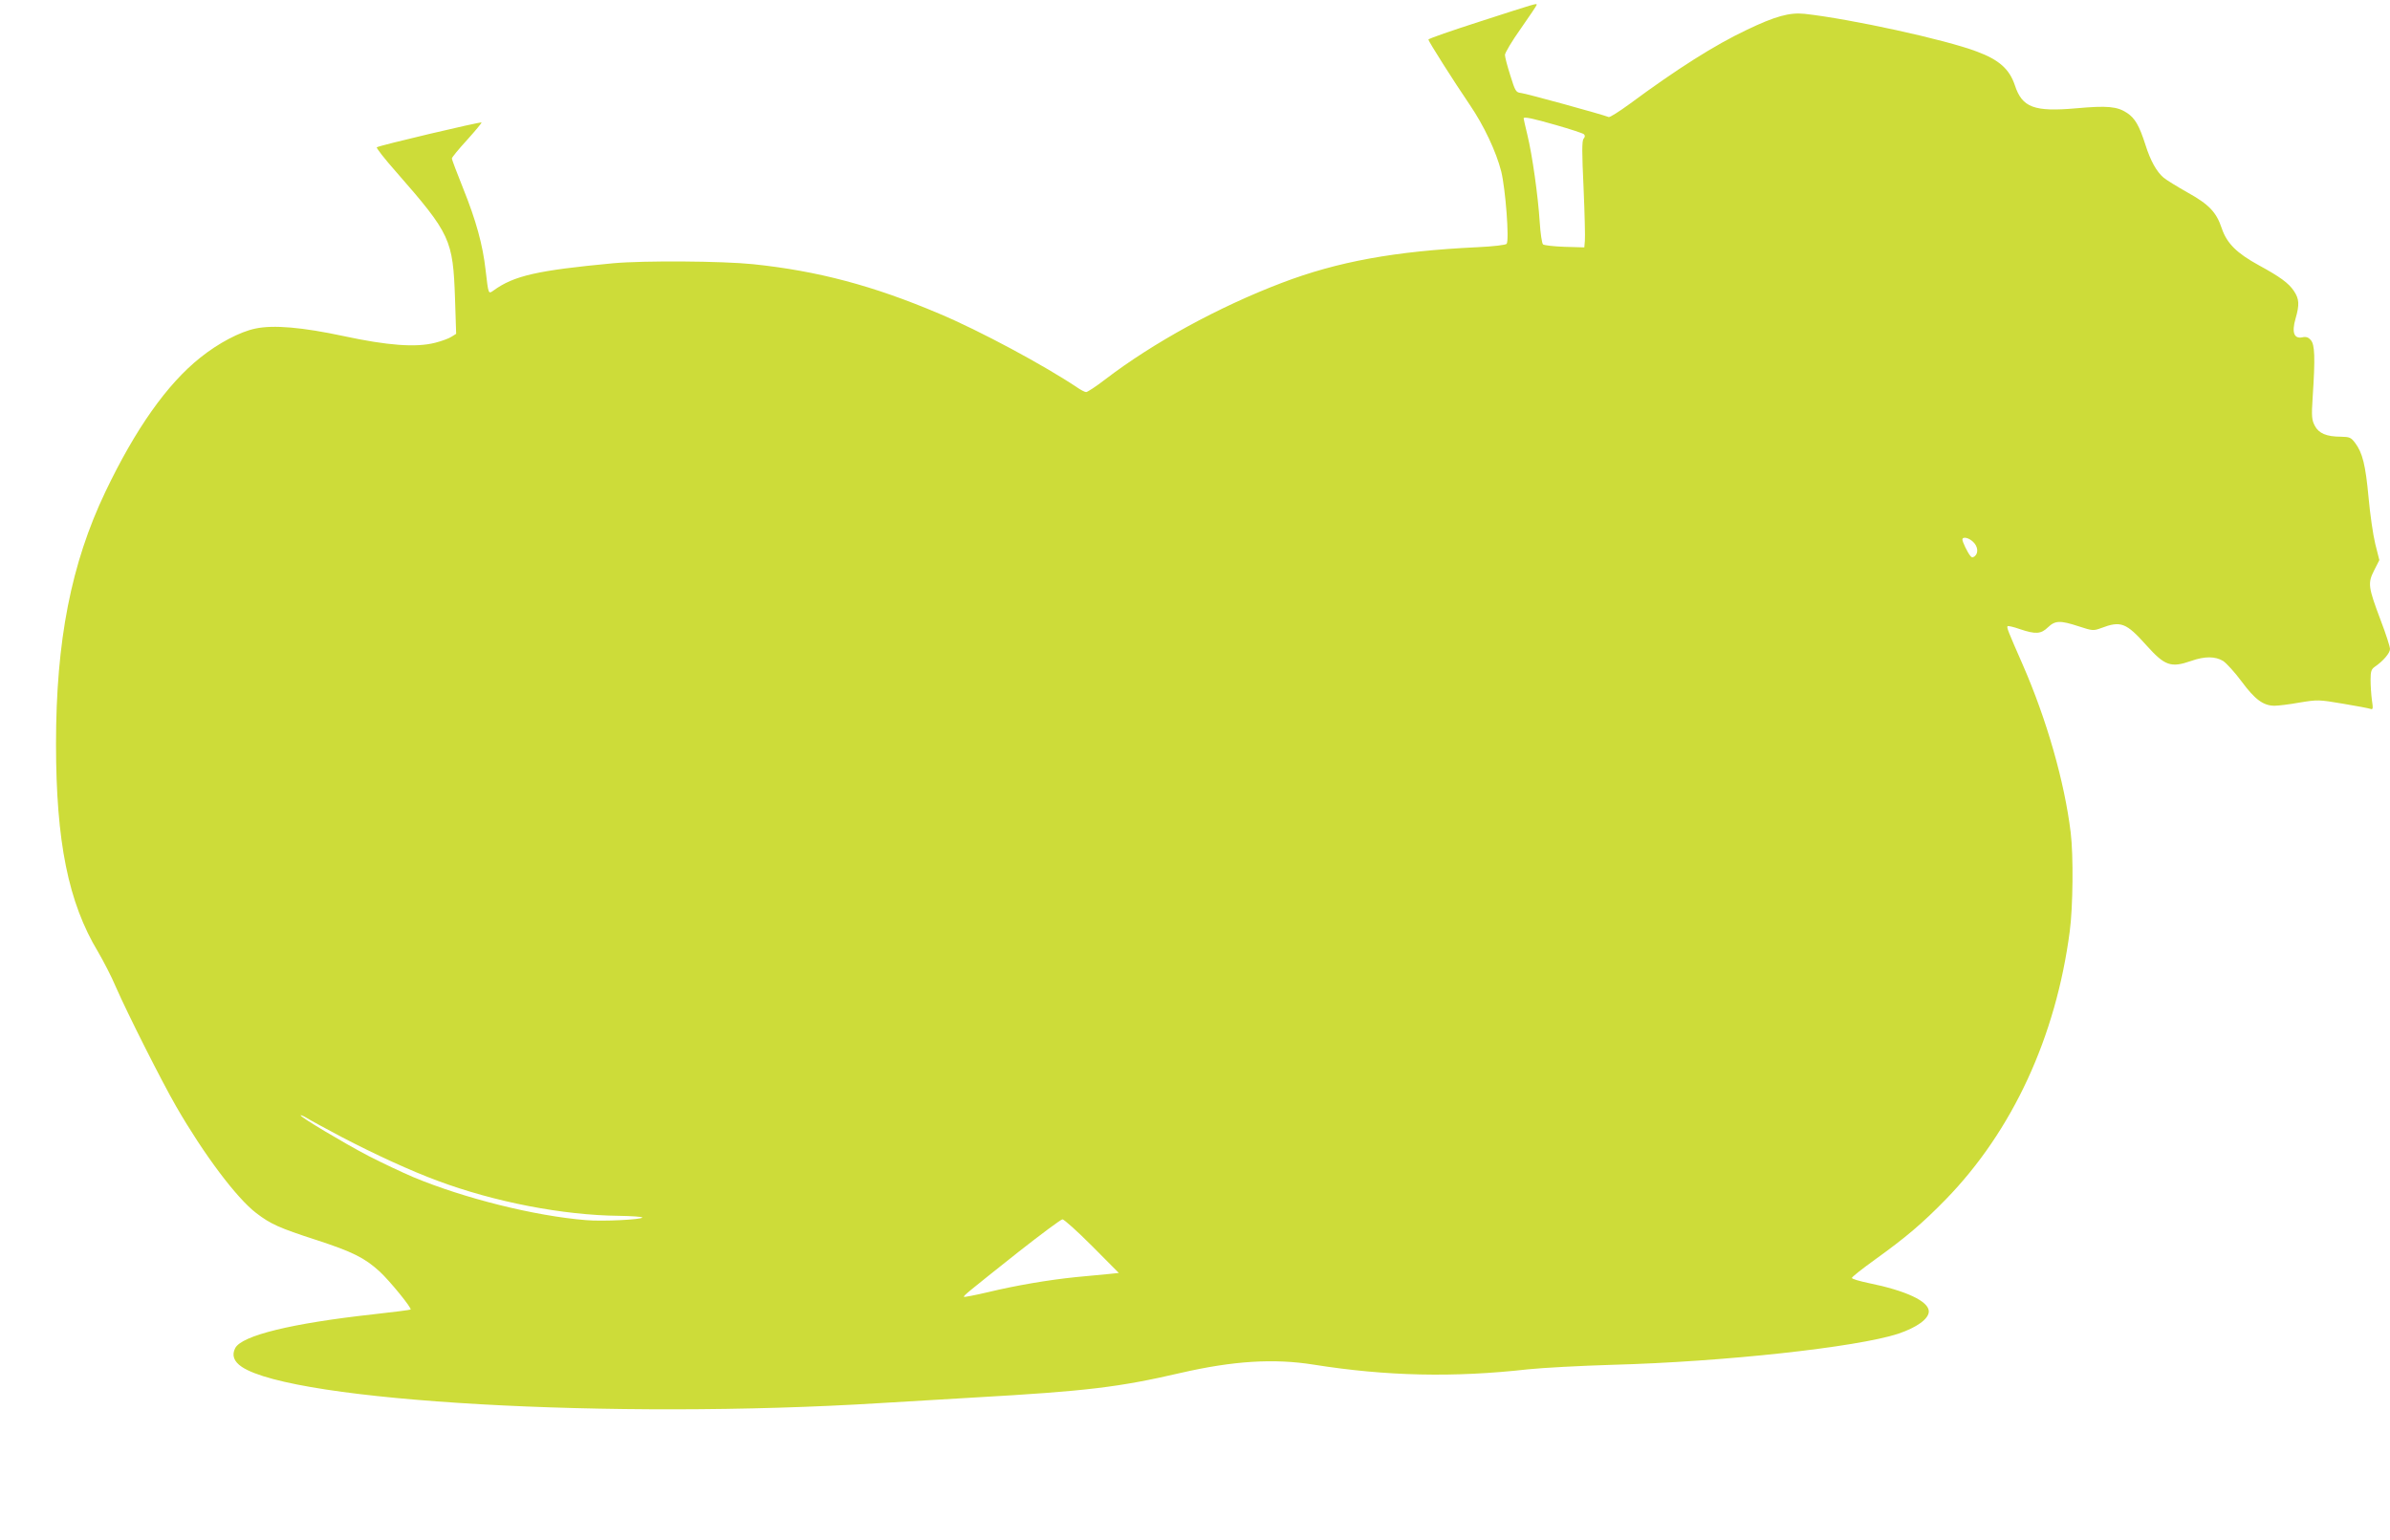
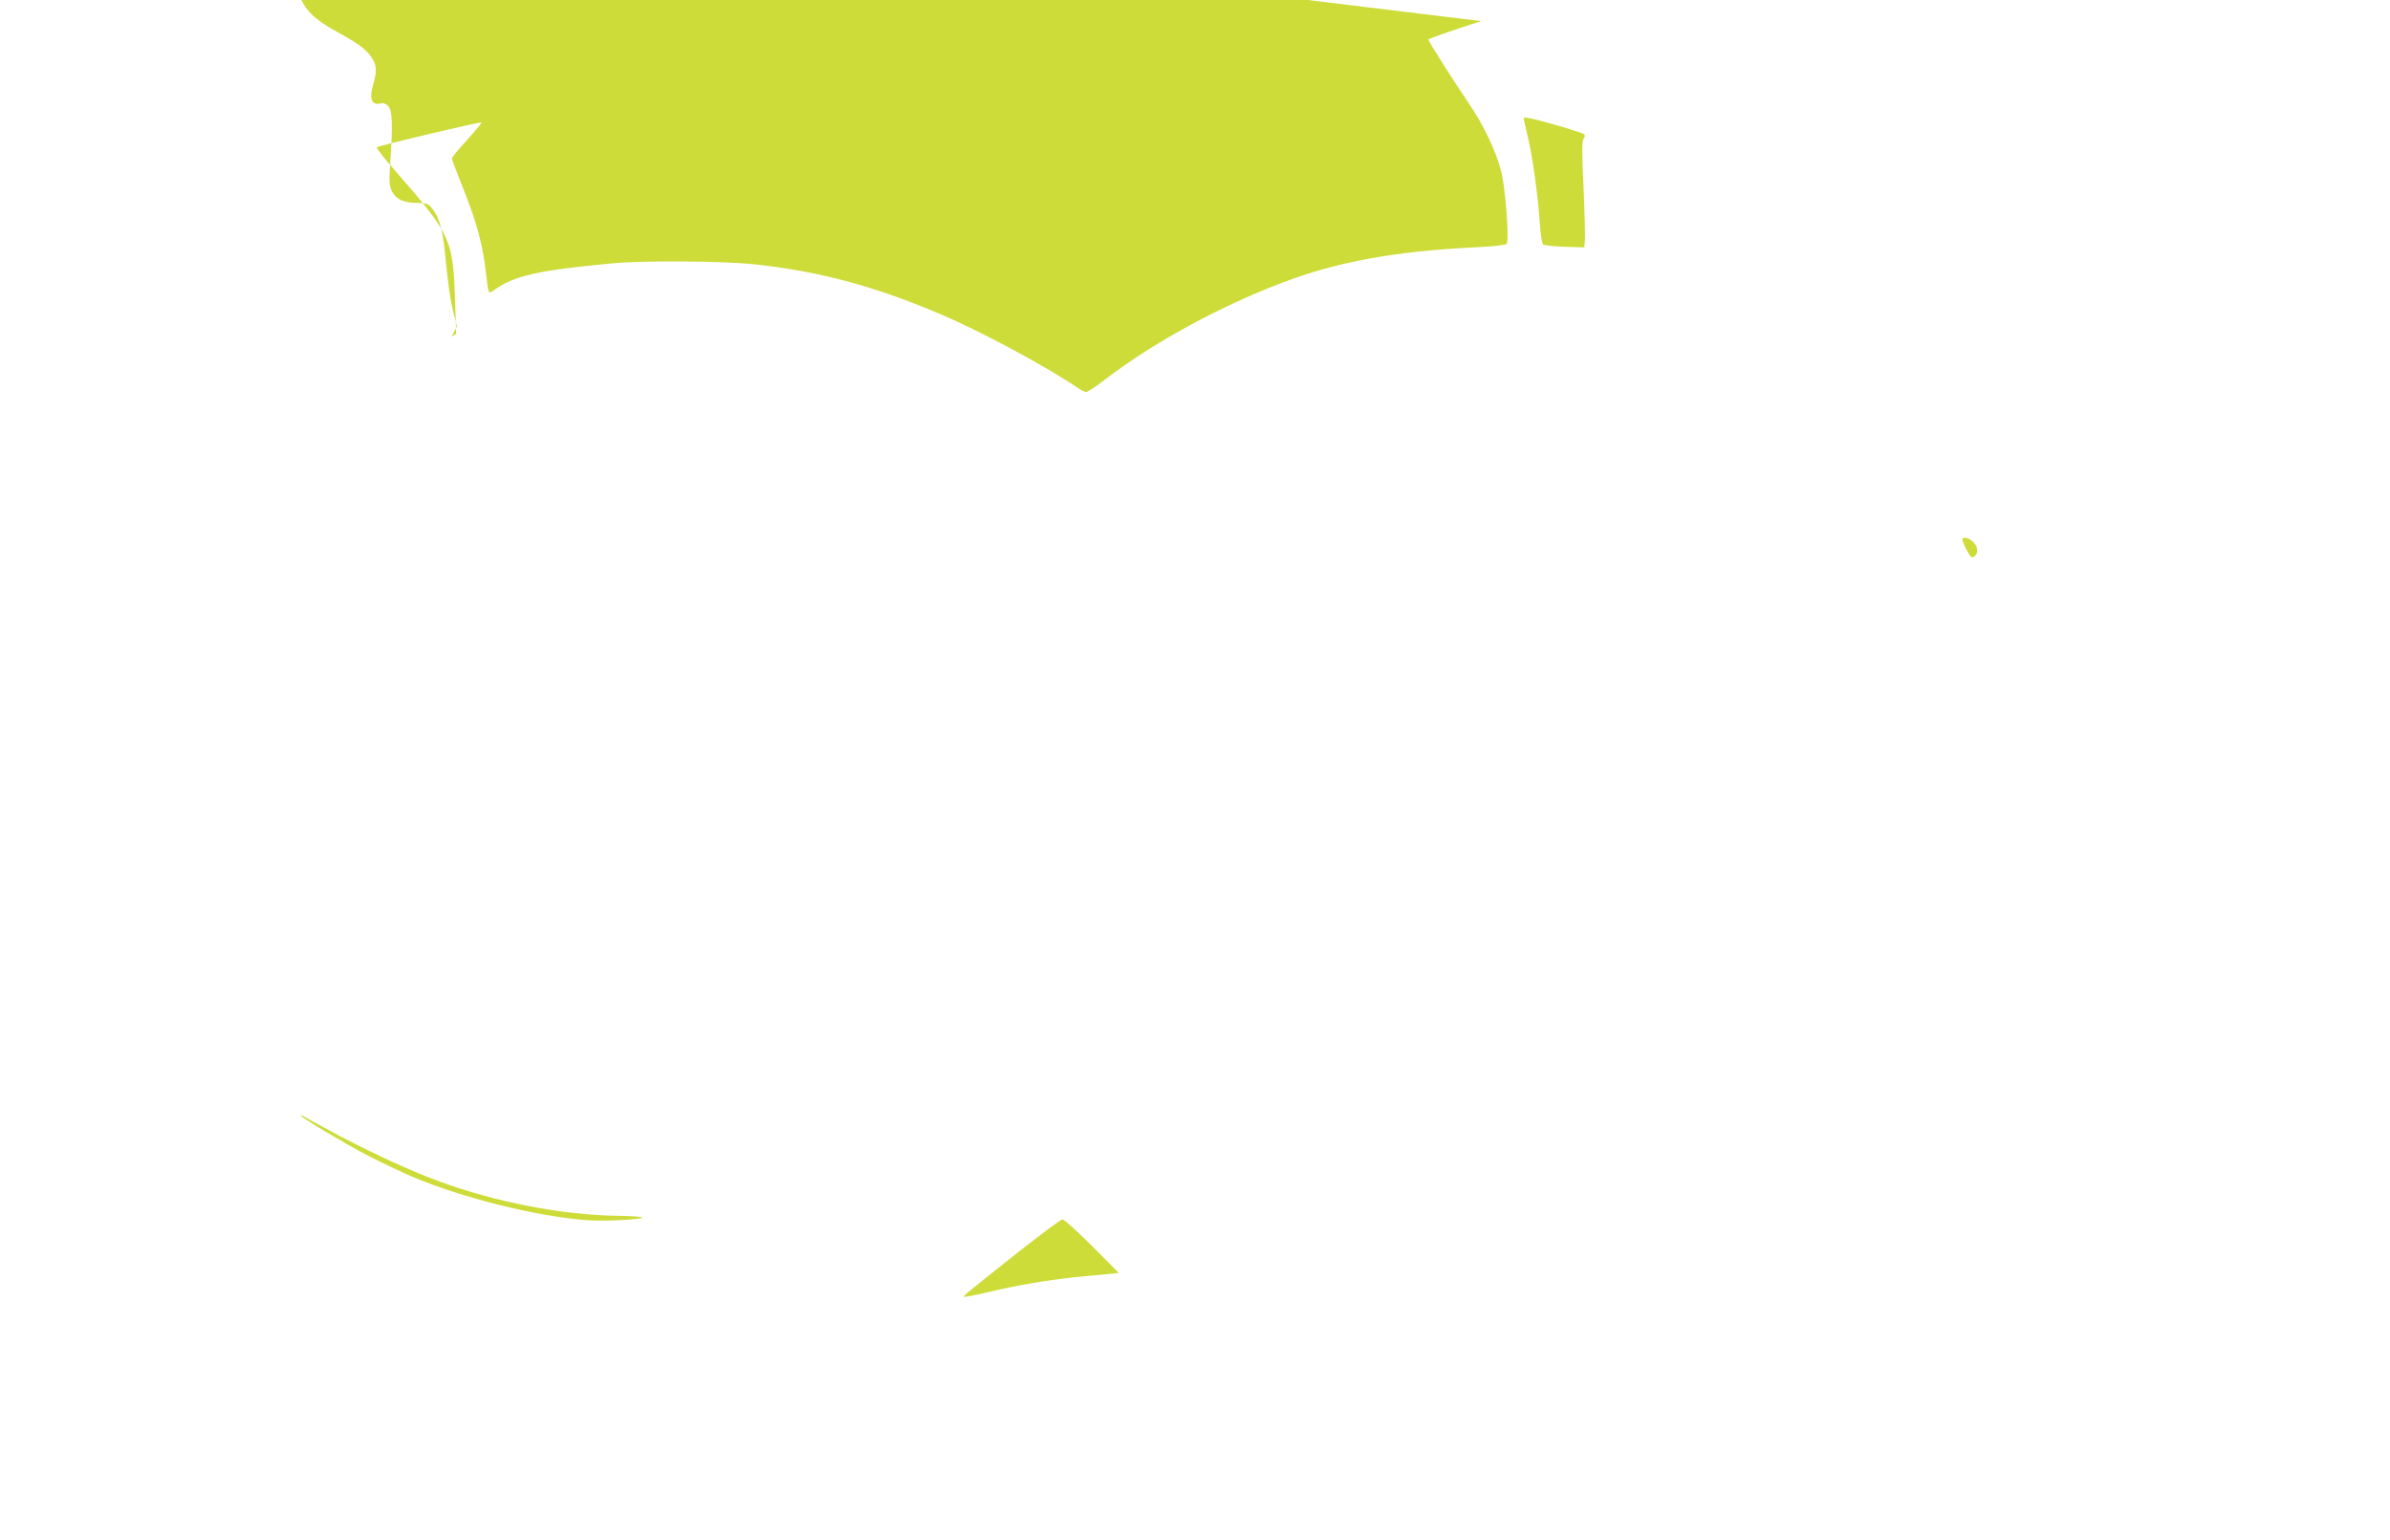
<svg xmlns="http://www.w3.org/2000/svg" version="1.0" width="1280pt" height="825pt" viewBox="0 0 1280 825" preserveAspectRatio="xMidYMid meet">
  <g transform="translate(0,825) scale(0.1,-0.1)" fill="#cddc39" stroke="none">
-     <path d="M7933 8137 c-156 -50 -283 -94 -283 -99 0 -9 135 -222 222 -350 75 -110 141 -250 168 -356 23 -93 44 -370 29 -388 -5 -6 -70 -14 -156 -18 -443 -21 -749 -77 -1048 -191 -339 -129 -690 -321 -947 -518 -48 -37 -94 -67 -101 -67 -7 0 -28 11 -47 24 -174 117 -525 306 -740 396 -353 150 -651 229 -997 265 -165 17 -584 20 -749 5 -404 -38 -531 -66 -641 -146 -28 -20 -27 -21 -42 107 -15 137 -52 270 -121 441 -33 82 -60 154 -60 159 0 6 37 51 82 100 44 49 79 91 77 93 -5 5 -552 -124 -561 -133 -4 -3 42 -62 103 -131 292 -334 305 -362 316 -681 l6 -187 -24 -15 c-13 -9 -53 -24 -89 -33 -102 -26 -253 -15 -490 36 -220 47 -376 61 -473 40 -82 -17 -198 -78 -295 -156 -178 -142 -347 -382 -508 -719 -183 -384 -264 -797 -264 -1349 0 -524 66 -850 225 -1114 28 -48 72 -132 95 -187 62 -142 247 -509 324 -642 147 -255 323 -490 428 -570 77 -59 123 -80 321 -144 196 -64 260 -96 341 -170 53 -49 173 -196 165 -203 -2 -2 -94 -14 -204 -26 -434 -48 -699 -113 -735 -180 -20 -38 -8 -72 35 -101 279 -186 1983 -283 3420 -194 132 8 359 21 505 30 600 34 773 55 1105 132 279 64 497 78 710 44 390 -62 751 -70 1150 -25 77 8 280 19 450 24 596 16 1308 94 1530 166 101 34 165 80 165 120 0 54 -121 111 -323 152 -48 10 -88 22 -89 27 -1 5 55 49 123 98 167 120 254 194 380 323 357 367 590 870 664 1437 17 128 20 404 5 527 -33 273 -129 607 -257 900 -79 180 -87 200 -81 206 3 3 33 -4 67 -16 83 -28 112 -26 149 10 39 37 65 38 166 5 73 -24 78 -24 119 -9 105 40 134 29 242 -92 99 -110 131 -122 240 -84 74 26 129 25 171 0 18 -12 63 -61 100 -111 71 -96 116 -129 176 -129 18 0 78 7 133 17 98 16 103 16 233 -6 73 -12 140 -25 148 -28 13 -5 14 3 7 48 -4 30 -7 78 -7 108 0 45 4 57 23 70 44 30 81 73 81 95 0 12 -22 81 -50 154 -67 178 -70 198 -35 267 l28 55 -22 87 c-12 49 -28 161 -36 250 -16 172 -32 238 -72 291 -22 29 -29 32 -76 33 -77 0 -119 18 -140 59 -16 31 -18 49 -11 155 14 211 11 280 -10 303 -13 16 -26 20 -47 15 -43 -8 -56 27 -35 100 22 76 20 106 -9 149 -28 42 -75 76 -187 137 -119 65 -172 118 -199 198 -29 87 -68 128 -185 193 -53 30 -110 65 -126 78 -38 32 -71 91 -98 177 -33 103 -56 142 -98 170 -53 35 -105 40 -272 25 -226 -20 -290 4 -329 123 -29 87 -85 137 -204 181 -168 64 -677 175 -923 202 -79 8 -155 -12 -309 -86 -173 -82 -372 -208 -629 -398 -55 -40 -104 -71 -110 -69 -38 15 -446 127 -470 129 -27 3 -31 9 -57 93 -16 50 -29 99 -29 111 0 11 38 75 85 141 47 67 85 124 85 127 0 9 6 11 -297 -87z m401 -557 c77 -22 144 -44 149 -49 7 -7 6 -15 -2 -24 -9 -12 -9 -72 0 -263 6 -137 9 -265 7 -284 l-3 -35 -105 3 c-58 2 -110 8 -116 13 -6 5 -14 59 -18 122 -9 138 -39 354 -66 465 -11 46 -20 85 -20 88 0 10 45 1 174 -36z m2233 -2232 c26 -24 30 -60 9 -77 -10 -8 -16 -8 -23 1 -16 19 -43 76 -43 88 0 17 33 11 57 -12z m-8737 -3188 c178 -93 372 -182 513 -234 305 -114 672 -185 973 -188 68 -1 124 -5 124 -9 0 -11 -213 -22 -302 -14 -274 22 -653 117 -924 230 -59 25 -167 76 -241 114 -130 68 -363 207 -363 217 0 3 15 -3 33 -14 17 -11 102 -57 187 -102z m4019 -584 l143 -144 -58 -6 c-33 -3 -108 -10 -169 -16 -149 -15 -325 -45 -474 -81 -68 -16 -126 -27 -128 -25 -5 5 15 21 292 241 121 95 227 174 235 174 8 1 80 -64 159 -143z" />
+     <path d="M7933 8137 c-156 -50 -283 -94 -283 -99 0 -9 135 -222 222 -350 75 -110 141 -250 168 -356 23 -93 44 -370 29 -388 -5 -6 -70 -14 -156 -18 -443 -21 -749 -77 -1048 -191 -339 -129 -690 -321 -947 -518 -48 -37 -94 -67 -101 -67 -7 0 -28 11 -47 24 -174 117 -525 306 -740 396 -353 150 -651 229 -997 265 -165 17 -584 20 -749 5 -404 -38 -531 -66 -641 -146 -28 -20 -27 -21 -42 107 -15 137 -52 270 -121 441 -33 82 -60 154 -60 159 0 6 37 51 82 100 44 49 79 91 77 93 -5 5 -552 -124 -561 -133 -4 -3 42 -62 103 -131 292 -334 305 -362 316 -681 l6 -187 -24 -15 l28 55 -22 87 c-12 49 -28 161 -36 250 -16 172 -32 238 -72 291 -22 29 -29 32 -76 33 -77 0 -119 18 -140 59 -16 31 -18 49 -11 155 14 211 11 280 -10 303 -13 16 -26 20 -47 15 -43 -8 -56 27 -35 100 22 76 20 106 -9 149 -28 42 -75 76 -187 137 -119 65 -172 118 -199 198 -29 87 -68 128 -185 193 -53 30 -110 65 -126 78 -38 32 -71 91 -98 177 -33 103 -56 142 -98 170 -53 35 -105 40 -272 25 -226 -20 -290 4 -329 123 -29 87 -85 137 -204 181 -168 64 -677 175 -923 202 -79 8 -155 -12 -309 -86 -173 -82 -372 -208 -629 -398 -55 -40 -104 -71 -110 -69 -38 15 -446 127 -470 129 -27 3 -31 9 -57 93 -16 50 -29 99 -29 111 0 11 38 75 85 141 47 67 85 124 85 127 0 9 6 11 -297 -87z m401 -557 c77 -22 144 -44 149 -49 7 -7 6 -15 -2 -24 -9 -12 -9 -72 0 -263 6 -137 9 -265 7 -284 l-3 -35 -105 3 c-58 2 -110 8 -116 13 -6 5 -14 59 -18 122 -9 138 -39 354 -66 465 -11 46 -20 85 -20 88 0 10 45 1 174 -36z m2233 -2232 c26 -24 30 -60 9 -77 -10 -8 -16 -8 -23 1 -16 19 -43 76 -43 88 0 17 33 11 57 -12z m-8737 -3188 c178 -93 372 -182 513 -234 305 -114 672 -185 973 -188 68 -1 124 -5 124 -9 0 -11 -213 -22 -302 -14 -274 22 -653 117 -924 230 -59 25 -167 76 -241 114 -130 68 -363 207 -363 217 0 3 15 -3 33 -14 17 -11 102 -57 187 -102z m4019 -584 l143 -144 -58 -6 c-33 -3 -108 -10 -169 -16 -149 -15 -325 -45 -474 -81 -68 -16 -126 -27 -128 -25 -5 5 15 21 292 241 121 95 227 174 235 174 8 1 80 -64 159 -143z" />
  </g>
</svg>